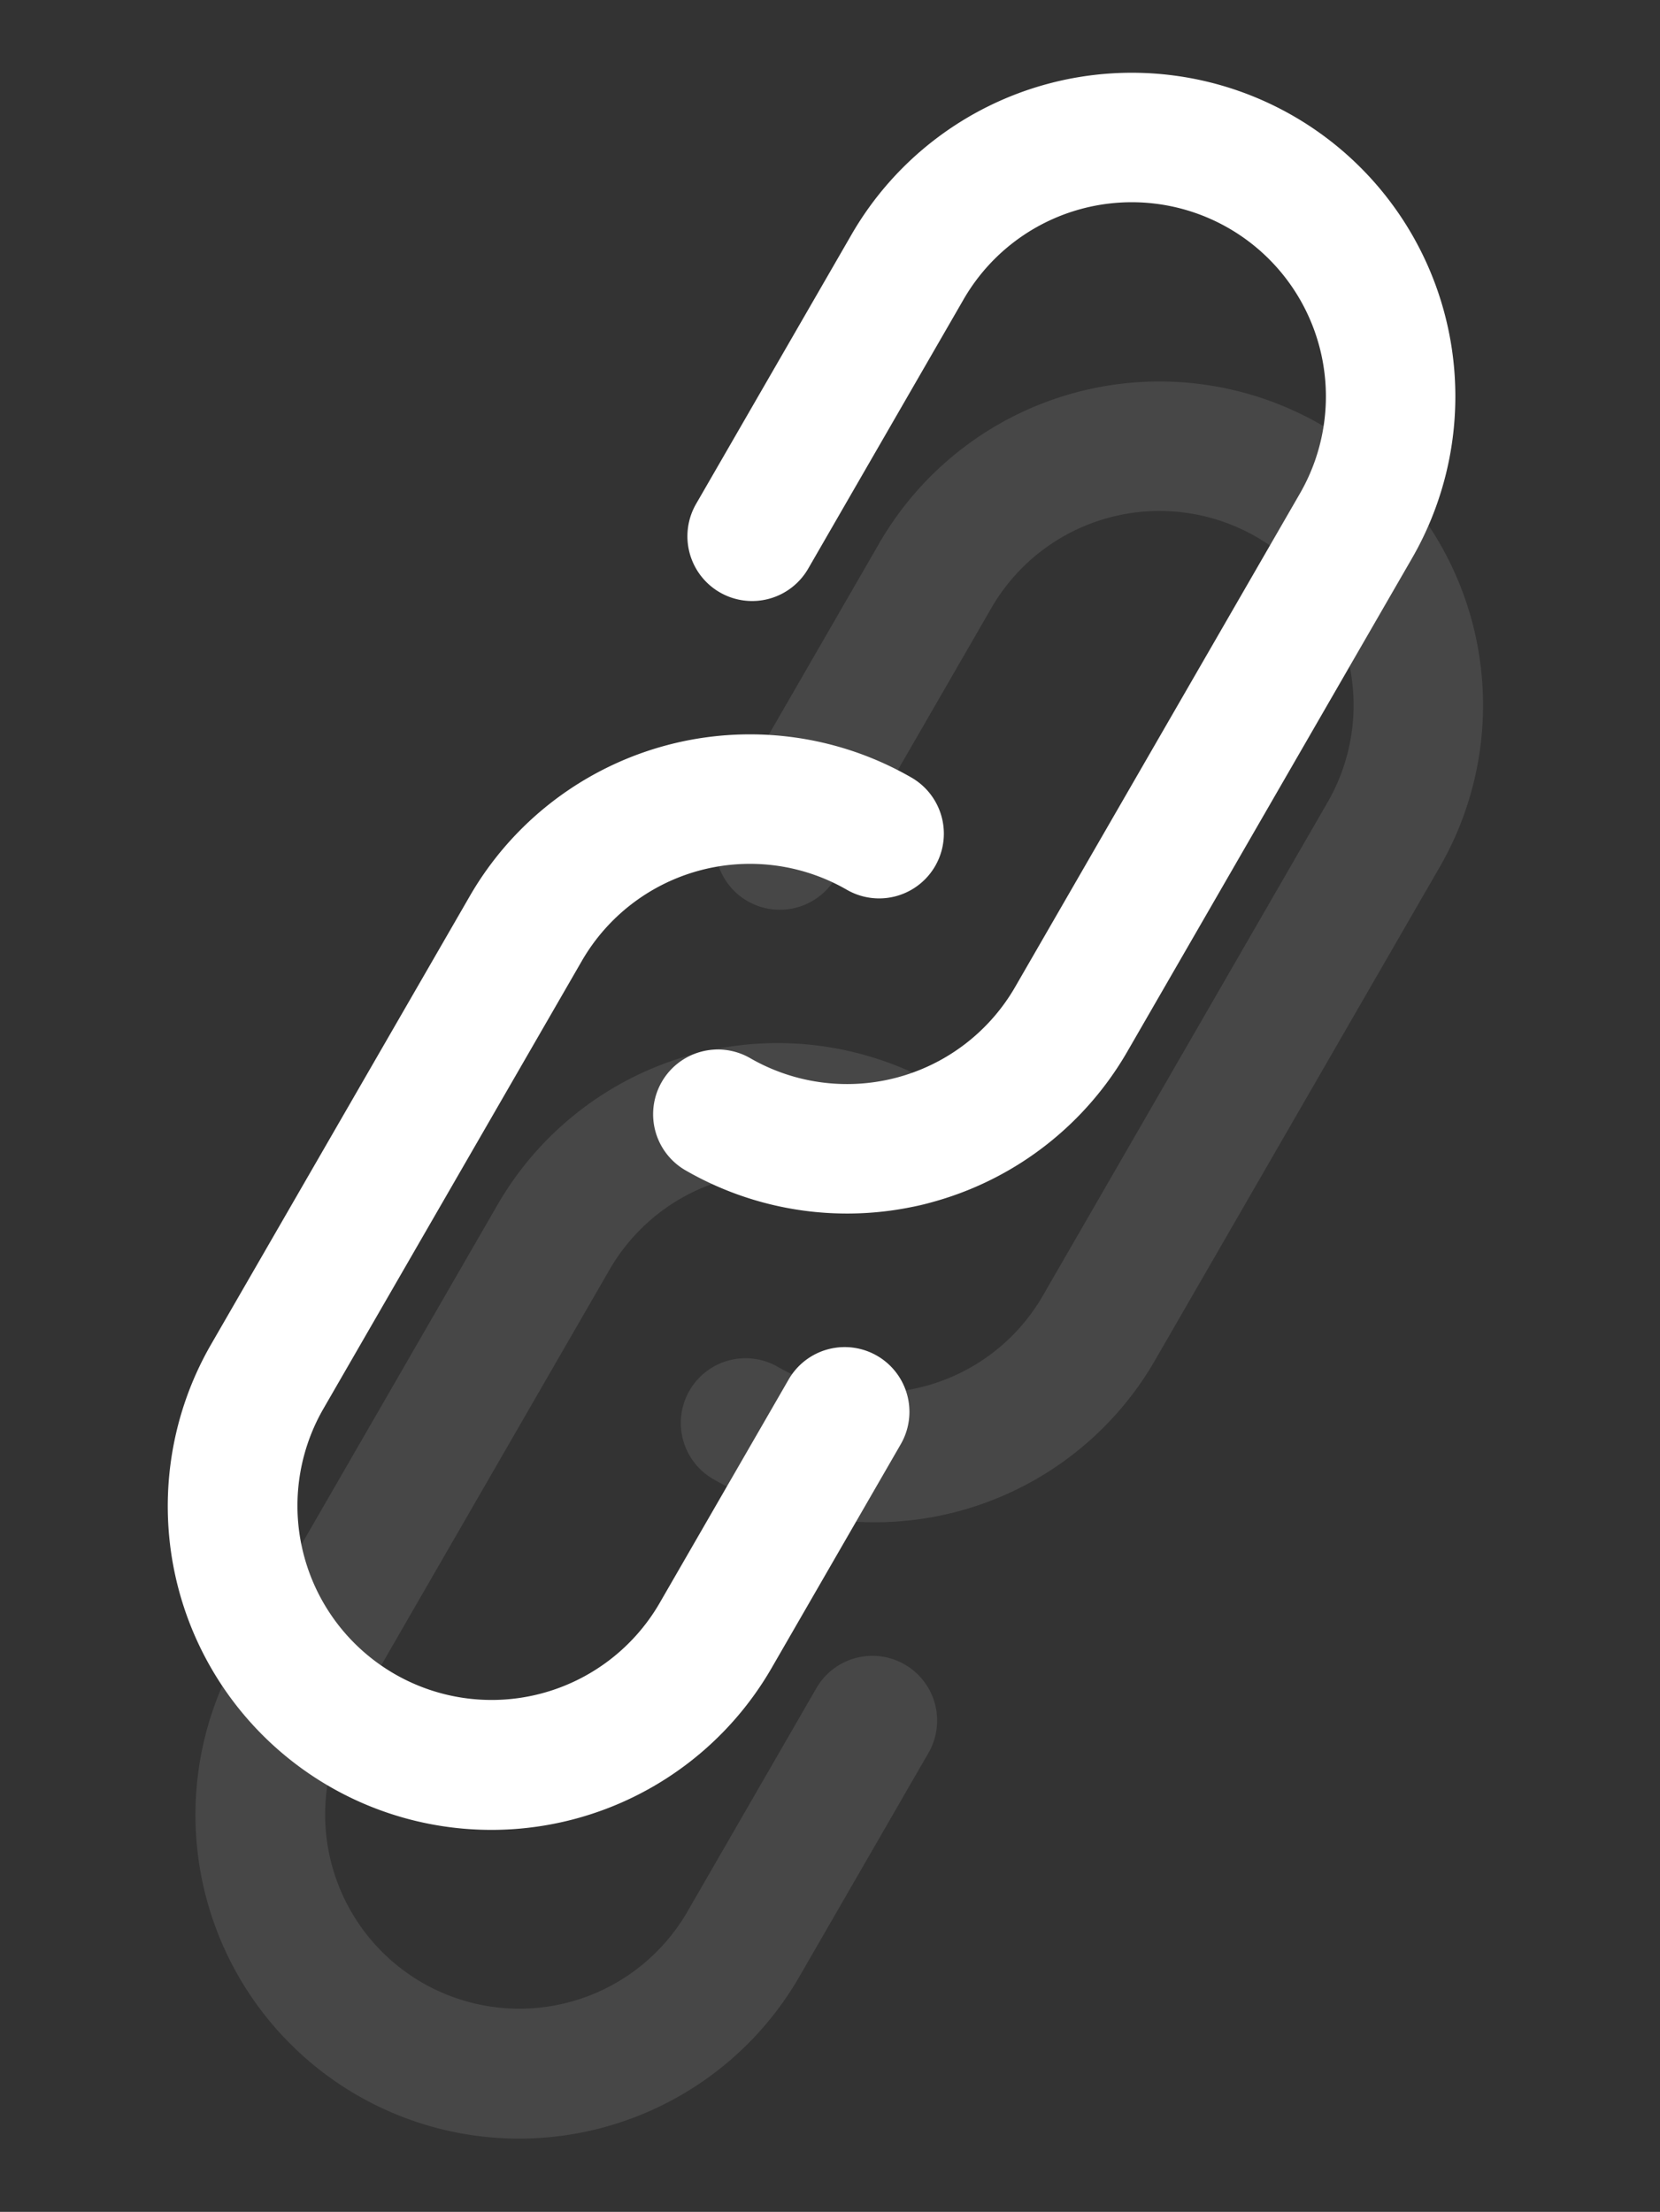
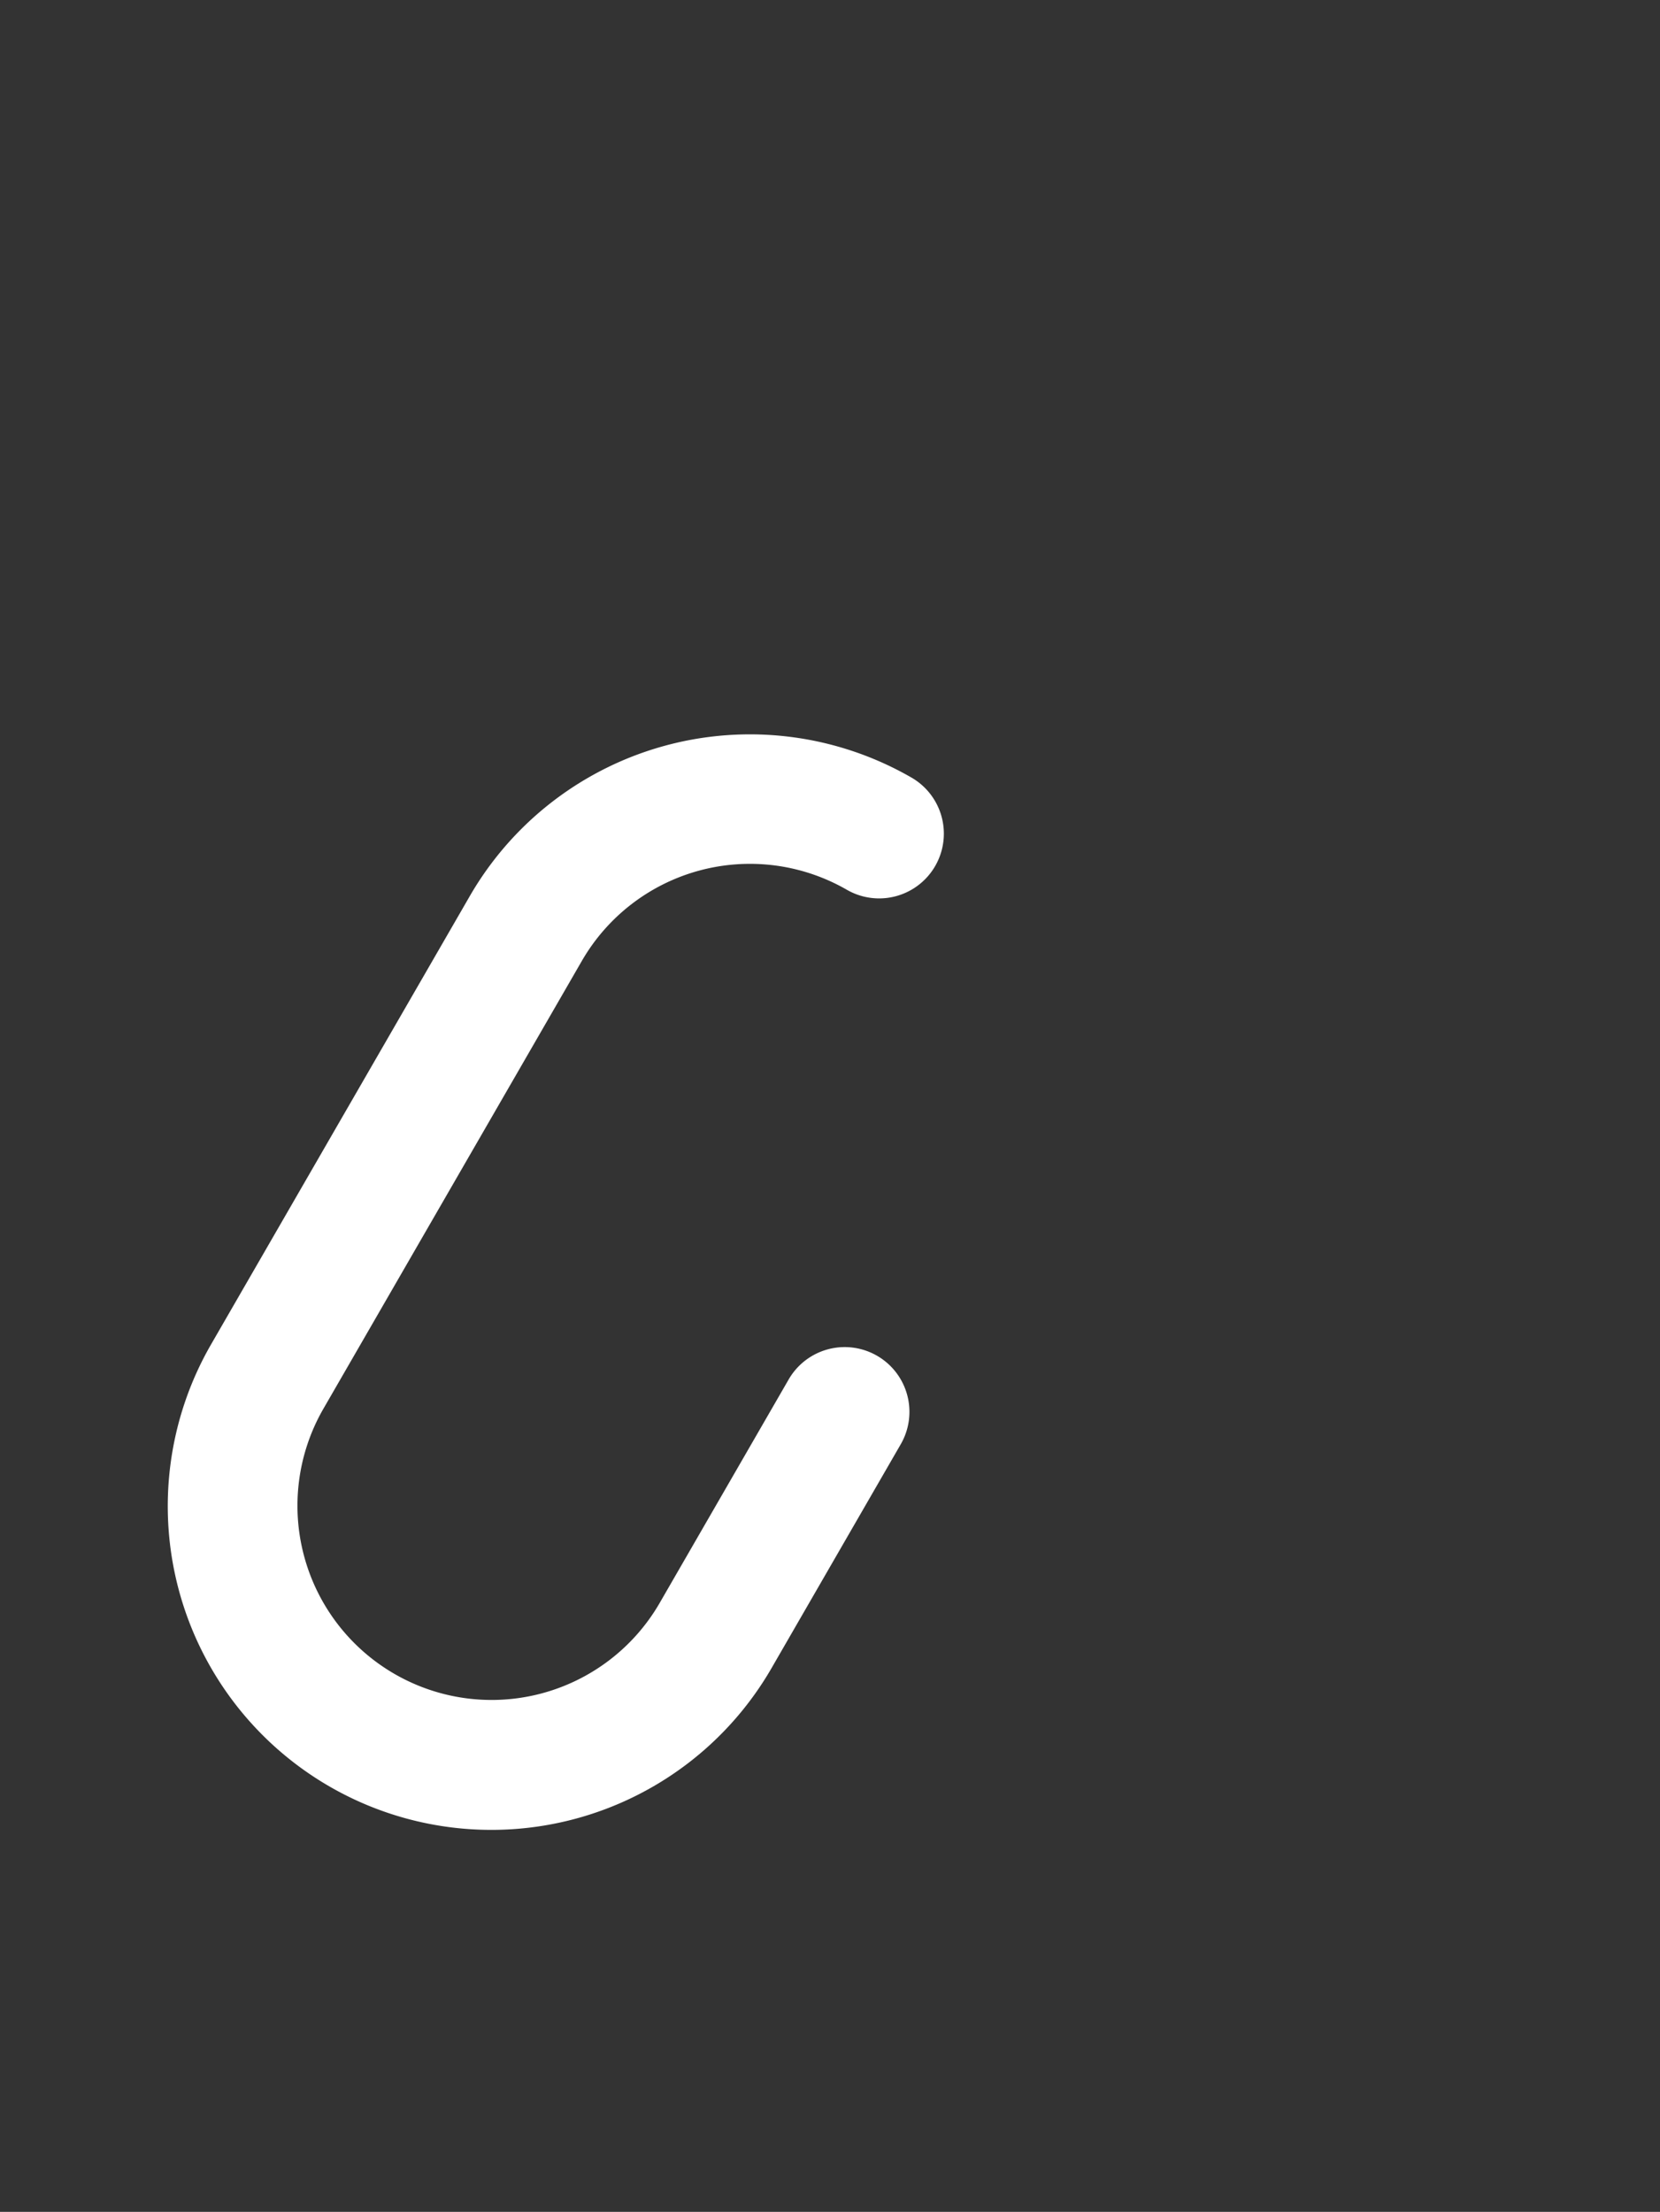
<svg xmlns="http://www.w3.org/2000/svg" width="839.108" height="1117.634" viewBox="0 0 839.108 1117.634">
  <rect x="0" y="0" width="839.108" height="1117.634" fill="#333333" stroke="none" />
  <g id="Group_1186" data-name="Group 1186" transform="translate(173.256 -9763.921)">
    <g id="Group_1185" data-name="Group 1185" transform="translate(-9921.313 6396.076) rotate(-60)" opacity="0.099">
      <g id="Group_801" data-name="Group 801" transform="translate(1617.979 10256.537) rotate(45)">
        <g id="Group_800" data-name="Group 800" transform="translate(0 0)">
          <g id="Group_799" data-name="Group 799">
-             <path id="Path_621" data-name="Path 621" d="M325.5,325.5l-92.521,92.521A98.139,98.139,0,0,1,94.175,279.25L279.248,94.176a98.117,98.117,0,0,1,138.773,0,32.716,32.716,0,0,0,46.267-46.267,163.55,163.55,0,0,0-231.307,0L47.909,232.981A163.571,163.571,0,0,0,279.25,464.288l92.521-92.521A32.716,32.716,0,1,0,325.5,325.5Z" transform="translate(0 272.952)" fill="#fff" />
-             <path id="Path_622" data-name="Path 622" d="M444.447,47.909a163.591,163.591,0,0,0-231.341,0l-111,111a32.716,32.716,0,1,0,46.267,46.267l111-111A98.139,98.139,0,0,1,398.18,232.949L194.622,436.508a98.117,98.117,0,0,1-138.773,0A32.716,32.716,0,0,0,9.582,482.775a163.55,163.55,0,0,0,231.307,0L444.447,279.218A163.552,163.552,0,0,0,444.447,47.909Z" transform="translate(292.8)" fill="#fff" />
-           </g>
+             </g>
        </g>
      </g>
    </g>
    <g id="Group_803" data-name="Group 803" transform="translate(-9935.313 6240.076) rotate(-60)">
      <g id="Group_801-2" data-name="Group 801" transform="translate(1617.979 10256.537) rotate(45)">
        <g id="Group_800-2" data-name="Group 800" transform="translate(0 0)">
          <g id="Group_799-2" data-name="Group 799">
            <path id="Path_621-2" data-name="Path 621" d="M325.5,325.5l-92.521,92.521A98.139,98.139,0,0,1,94.175,279.25L279.248,94.176a98.117,98.117,0,0,1,138.773,0,32.716,32.716,0,0,0,46.267-46.267,163.55,163.55,0,0,0-231.307,0L47.909,232.981A163.571,163.571,0,0,0,279.25,464.288l92.521-92.521A32.716,32.716,0,1,0,325.5,325.5Z" transform="translate(0 272.952)" fill="#fff" />
-             <path id="Path_622-2" data-name="Path 622" d="M444.447,47.909a163.591,163.591,0,0,0-231.341,0l-111,111a32.716,32.716,0,1,0,46.267,46.267l111-111A98.139,98.139,0,0,1,398.18,232.949L194.622,436.508a98.117,98.117,0,0,1-138.773,0A32.716,32.716,0,0,0,9.582,482.775a163.55,163.55,0,0,0,231.307,0L444.447,279.218A163.552,163.552,0,0,0,444.447,47.909Z" transform="translate(292.8)" fill="#fff" />
          </g>
        </g>
      </g>
    </g>
  </g>
</svg>